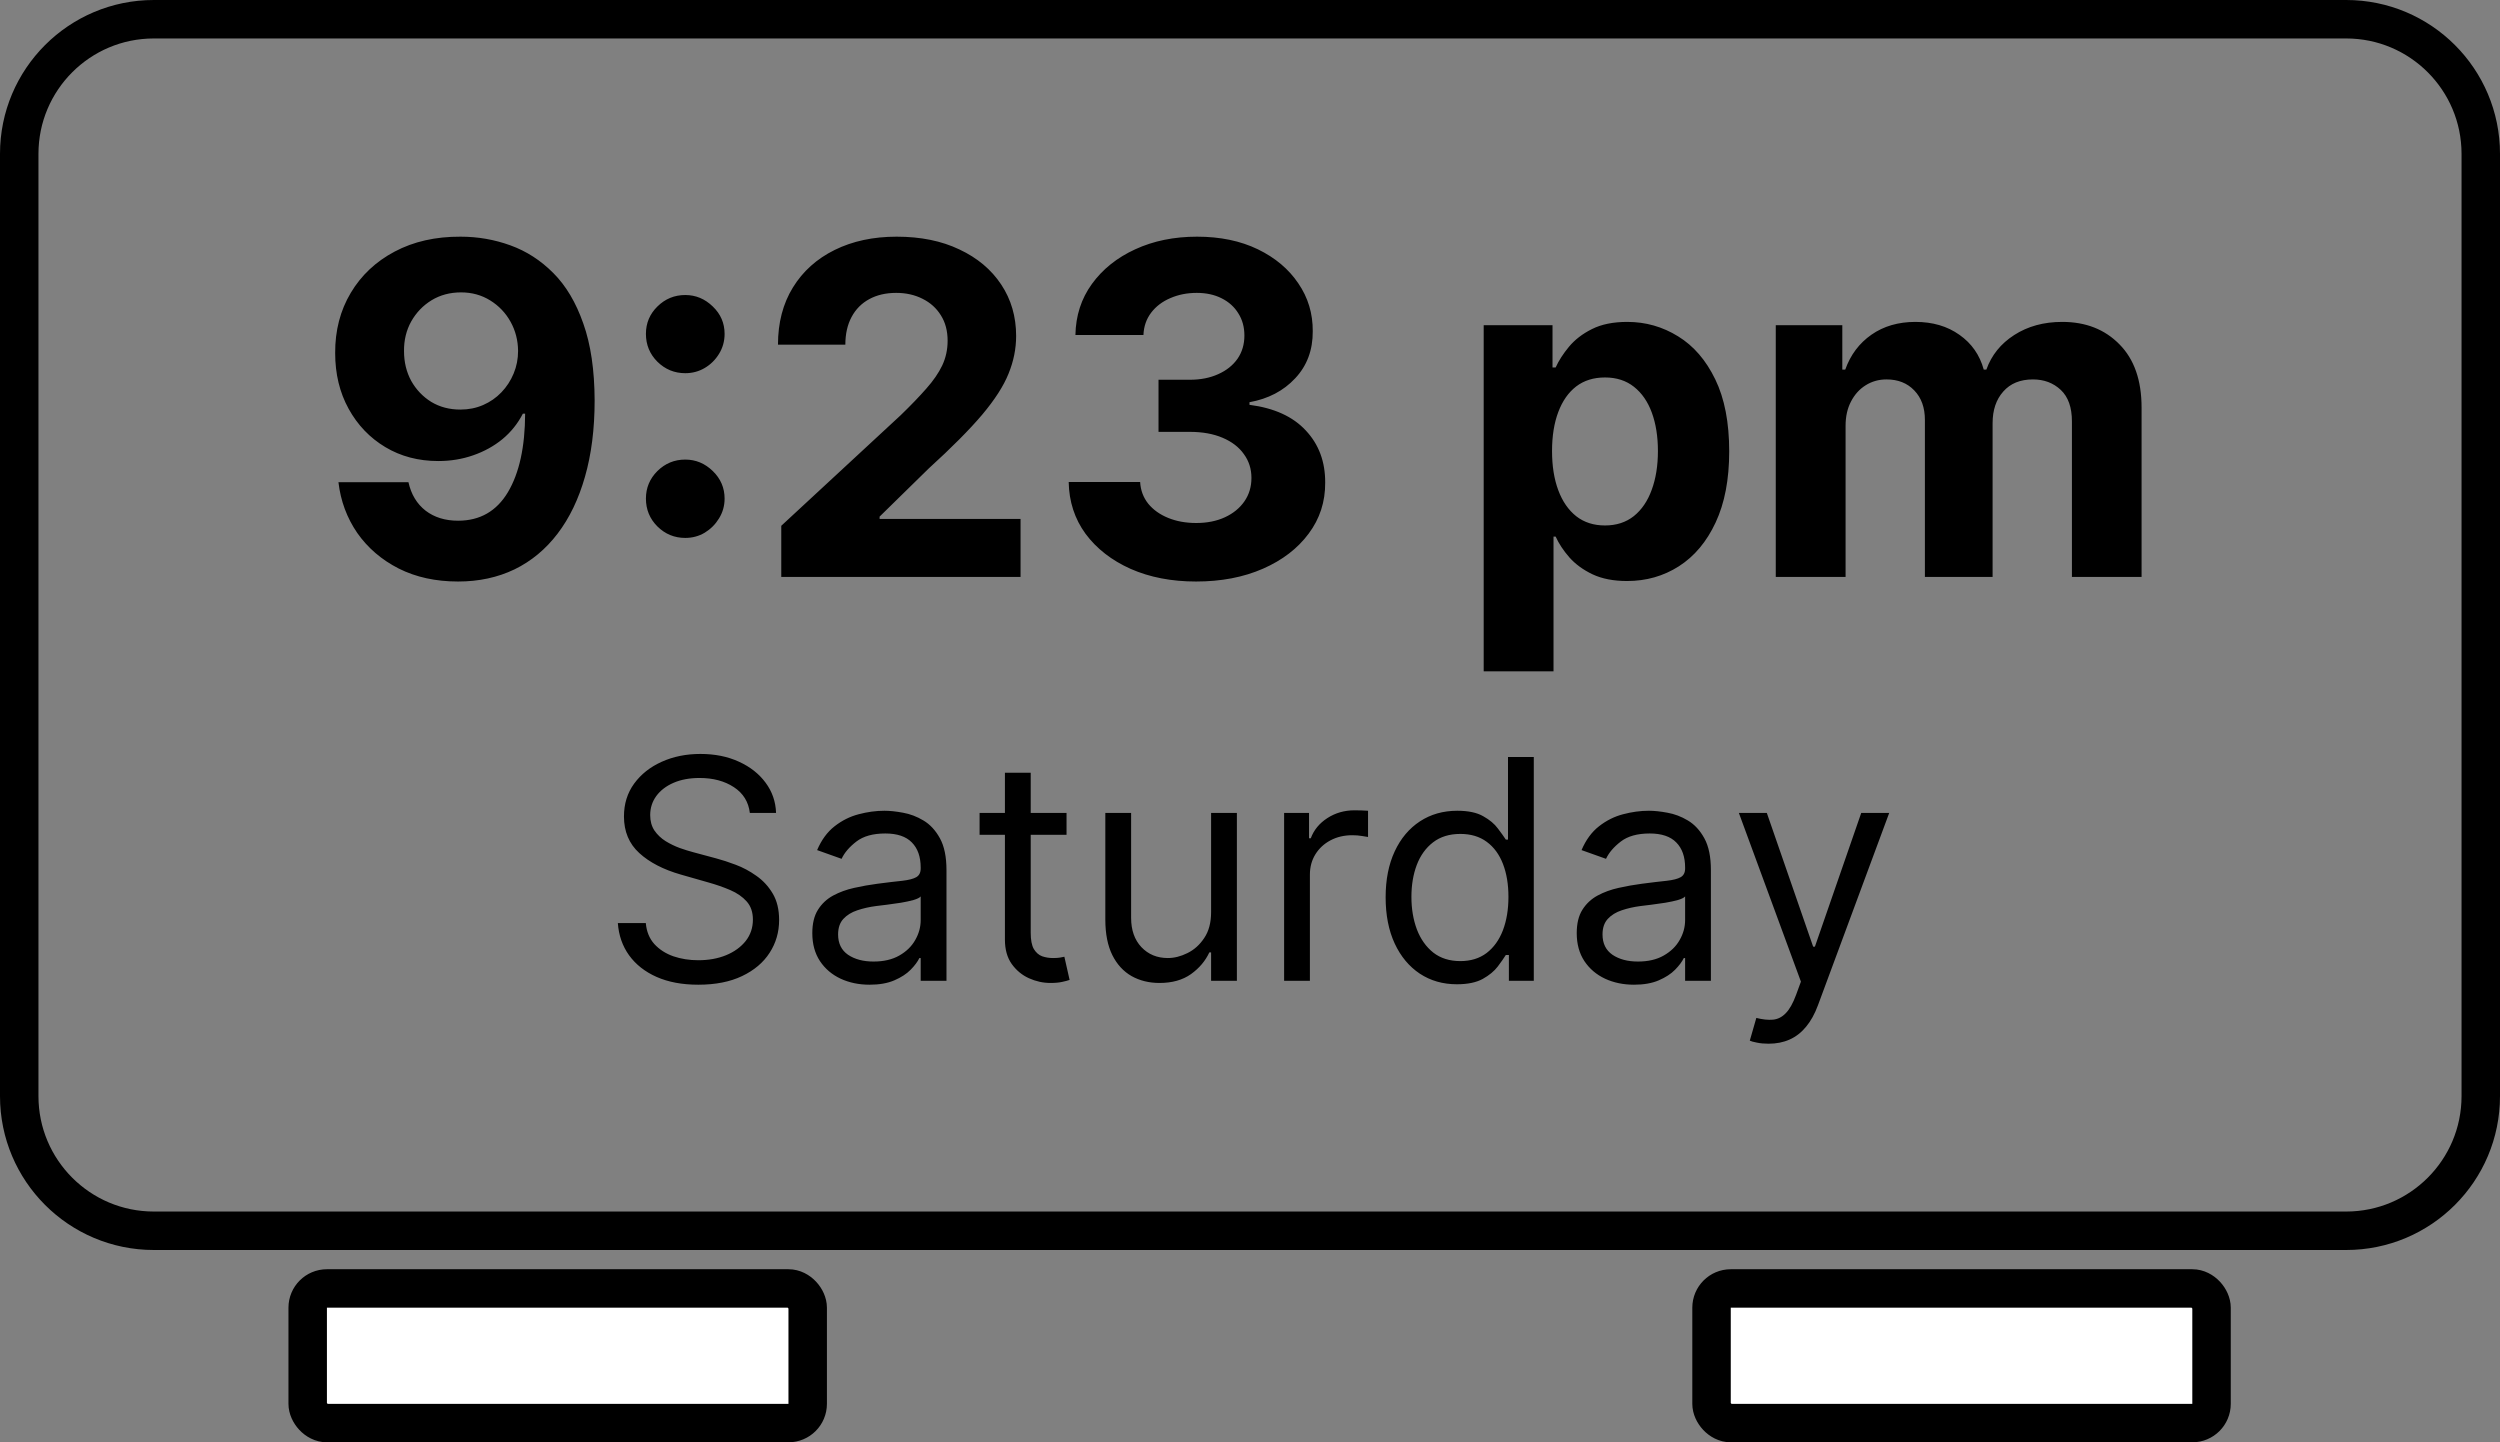
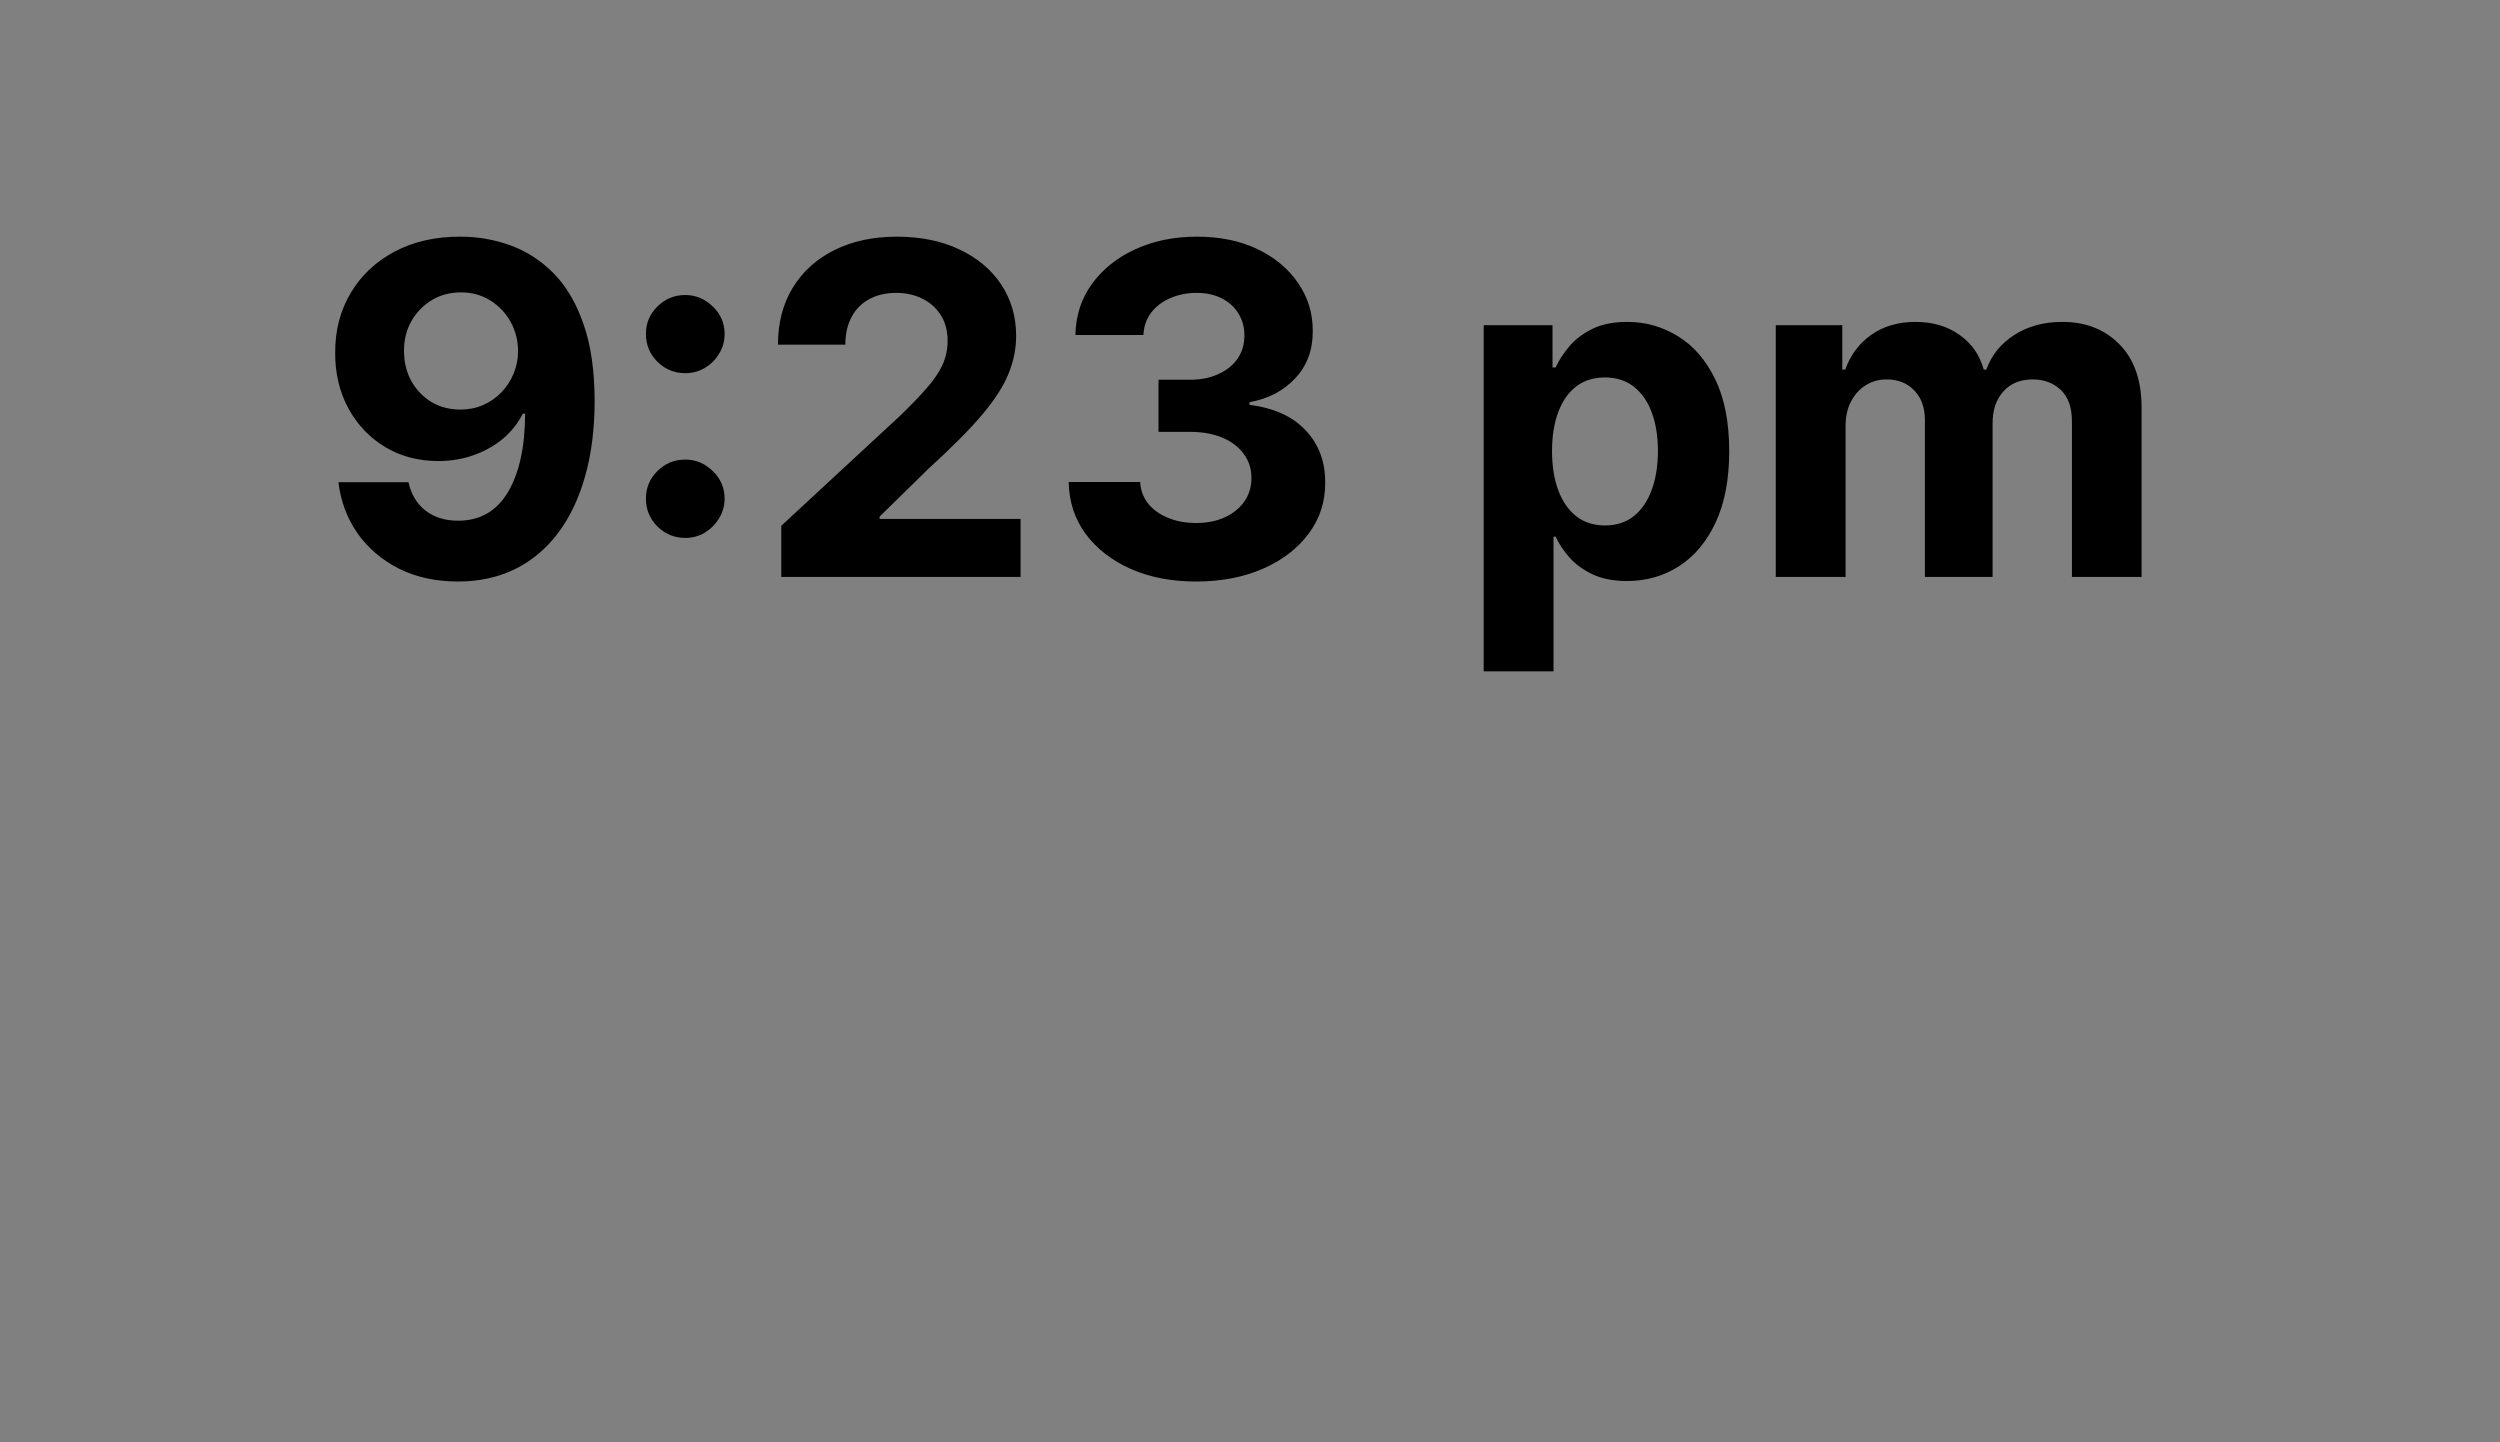
<svg xmlns="http://www.w3.org/2000/svg" width="130" height="75" viewBox="0 0 130 75" fill="none">
  <rect x="0" y="0" width="130" height="75" fill="#808080" stroke="none" />
-   <path d="M1 8C1 4.134 4.134 1 8 1H122C125.866 1 129 4.134 129 8V57C129 60.866 125.866 64 122 64H8C4.134 64 1 60.866 1 57V8Z" stroke="black" stroke-width="2" />
  <path d="M23.949 12.307C24.847 12.307 25.71 12.457 26.54 12.758C27.375 13.06 28.119 13.54 28.773 14.199C29.432 14.858 29.952 15.733 30.332 16.824C30.719 17.909 30.915 19.241 30.921 20.821C30.921 22.304 30.753 23.628 30.418 24.793C30.088 25.952 29.614 26.938 28.994 27.75C28.375 28.562 27.628 29.182 26.753 29.608C25.878 30.028 24.901 30.239 23.821 30.239C22.656 30.239 21.628 30.014 20.736 29.565C19.844 29.111 19.125 28.494 18.579 27.716C18.04 26.932 17.713 26.051 17.599 25.074H21.239C21.381 25.71 21.679 26.204 22.134 26.557C22.588 26.903 23.151 27.077 23.821 27.077C24.957 27.077 25.821 26.582 26.412 25.594C27.003 24.599 27.301 23.239 27.307 21.511H27.188C26.926 22.023 26.574 22.463 26.131 22.832C25.688 23.196 25.179 23.477 24.605 23.676C24.037 23.875 23.432 23.974 22.79 23.974C21.761 23.974 20.844 23.733 20.037 23.25C19.23 22.767 18.594 22.102 18.128 21.256C17.662 20.409 17.429 19.443 17.429 18.358C17.423 17.188 17.693 16.145 18.239 15.23C18.784 14.315 19.546 13.599 20.523 13.082C21.506 12.56 22.648 12.301 23.949 12.307ZM23.974 15.204C23.401 15.204 22.889 15.341 22.44 15.614C21.997 15.886 21.645 16.253 21.384 16.713C21.128 17.173 21.003 17.688 21.009 18.256C21.009 18.829 21.134 19.347 21.384 19.807C21.639 20.261 21.986 20.625 22.423 20.898C22.866 21.165 23.372 21.298 23.94 21.298C24.366 21.298 24.761 21.219 25.125 21.06C25.489 20.901 25.804 20.682 26.071 20.403C26.344 20.119 26.557 19.793 26.71 19.423C26.864 19.054 26.94 18.662 26.94 18.247C26.935 17.696 26.804 17.19 26.548 16.73C26.293 16.27 25.94 15.901 25.491 15.622C25.043 15.344 24.537 15.204 23.974 15.204ZM35.633 27.972C35.071 27.972 34.588 27.773 34.185 27.375C33.787 26.977 33.588 26.494 33.588 25.926C33.588 25.369 33.787 24.892 34.185 24.494C34.588 24.097 35.071 23.898 35.633 23.898C36.179 23.898 36.656 24.097 37.065 24.494C37.474 24.892 37.679 25.369 37.679 25.926C37.679 26.301 37.582 26.645 37.389 26.957C37.202 27.264 36.955 27.511 36.648 27.699C36.341 27.881 36.003 27.972 35.633 27.972ZM35.633 19.406C35.071 19.406 34.588 19.207 34.185 18.81C33.787 18.412 33.588 17.929 33.588 17.361C33.588 16.804 33.787 16.329 34.185 15.938C34.588 15.54 35.071 15.341 35.633 15.341C36.179 15.341 36.656 15.54 37.065 15.938C37.474 16.329 37.679 16.804 37.679 17.361C37.679 17.741 37.582 18.088 37.389 18.401C37.202 18.707 36.955 18.952 36.648 19.134C36.341 19.315 36.003 19.406 35.633 19.406ZM40.626 30V27.341L46.839 21.588C47.367 21.077 47.81 20.616 48.168 20.207C48.532 19.798 48.807 19.398 48.995 19.006C49.182 18.608 49.276 18.179 49.276 17.719C49.276 17.207 49.16 16.767 48.927 16.398C48.694 16.023 48.376 15.736 47.972 15.537C47.569 15.332 47.111 15.23 46.6 15.23C46.066 15.23 45.6 15.338 45.202 15.554C44.805 15.77 44.498 16.079 44.282 16.483C44.066 16.886 43.958 17.366 43.958 17.923H40.455C40.455 16.781 40.714 15.79 41.231 14.949C41.748 14.108 42.472 13.457 43.404 12.997C44.336 12.537 45.41 12.307 46.626 12.307C47.876 12.307 48.964 12.528 49.89 12.972C50.822 13.409 51.546 14.017 52.063 14.796C52.58 15.574 52.839 16.466 52.839 17.472C52.839 18.131 52.708 18.781 52.447 19.423C52.191 20.065 51.734 20.778 51.075 21.562C50.416 22.341 49.486 23.276 48.288 24.366L45.739 26.864V26.983H53.069V30H40.626ZM62.195 30.239C60.922 30.239 59.788 30.02 58.794 29.582C57.805 29.139 57.024 28.531 56.45 27.759C55.882 26.98 55.59 26.082 55.572 25.065H59.288C59.311 25.491 59.45 25.866 59.706 26.19C59.967 26.509 60.314 26.756 60.746 26.932C61.178 27.108 61.663 27.196 62.203 27.196C62.766 27.196 63.263 27.097 63.695 26.898C64.126 26.699 64.465 26.423 64.709 26.071C64.953 25.719 65.075 25.312 65.075 24.852C65.075 24.386 64.945 23.974 64.683 23.616C64.428 23.253 64.058 22.969 63.575 22.764C63.098 22.56 62.53 22.457 61.871 22.457H60.243V19.747H61.871C62.428 19.747 62.919 19.651 63.345 19.457C63.777 19.264 64.112 18.997 64.351 18.656C64.59 18.31 64.709 17.906 64.709 17.446C64.709 17.009 64.604 16.625 64.394 16.296C64.189 15.96 63.899 15.699 63.524 15.511C63.155 15.324 62.723 15.23 62.229 15.23C61.729 15.23 61.271 15.321 60.856 15.503C60.442 15.679 60.109 15.932 59.859 16.261C59.609 16.591 59.476 16.977 59.459 17.421H55.922C55.939 16.415 56.226 15.528 56.783 14.761C57.34 13.994 58.09 13.395 59.033 12.963C59.981 12.526 61.053 12.307 62.246 12.307C63.45 12.307 64.504 12.526 65.408 12.963C66.311 13.401 67.013 13.992 67.513 14.736C68.019 15.474 68.269 16.304 68.263 17.224C68.269 18.202 67.965 19.017 67.351 19.671C66.743 20.324 65.95 20.739 64.973 20.915V21.051C66.257 21.216 67.234 21.662 67.905 22.389C68.581 23.111 68.916 24.014 68.91 25.099C68.916 26.094 68.629 26.977 68.05 27.75C67.476 28.523 66.683 29.131 65.672 29.574C64.66 30.017 63.501 30.239 62.195 30.239ZM77.152 34.909V16.909H80.731V19.108H80.894C81.053 18.756 81.283 18.398 81.584 18.034C81.891 17.665 82.288 17.358 82.777 17.114C83.271 16.864 83.885 16.739 84.618 16.739C85.572 16.739 86.453 16.989 87.26 17.489C88.067 17.983 88.712 18.73 89.195 19.73C89.678 20.724 89.919 21.972 89.919 23.472C89.919 24.932 89.683 26.165 89.212 27.171C88.746 28.171 88.109 28.929 87.303 29.446C86.501 29.957 85.604 30.213 84.609 30.213C83.905 30.213 83.305 30.097 82.811 29.864C82.322 29.631 81.922 29.338 81.609 28.986C81.297 28.628 81.058 28.267 80.894 27.903H80.783V34.909H77.152ZM80.706 23.454C80.706 24.233 80.814 24.912 81.03 25.491C81.246 26.071 81.558 26.523 81.967 26.847C82.376 27.165 82.874 27.324 83.459 27.324C84.05 27.324 84.55 27.162 84.959 26.838C85.368 26.509 85.678 26.054 85.888 25.474C86.104 24.889 86.212 24.216 86.212 23.454C86.212 22.699 86.106 22.034 85.896 21.46C85.686 20.886 85.376 20.438 84.967 20.114C84.558 19.79 84.055 19.628 83.459 19.628C82.868 19.628 82.368 19.784 81.959 20.097C81.555 20.409 81.246 20.852 81.03 21.426C80.814 22 80.706 22.676 80.706 23.454ZM92.34 30V16.909H95.8V19.219H95.953C96.226 18.452 96.68 17.847 97.317 17.403C97.953 16.96 98.715 16.739 99.601 16.739C100.499 16.739 101.263 16.963 101.893 17.412C102.524 17.855 102.945 18.457 103.155 19.219H103.291C103.558 18.469 104.041 17.869 104.74 17.421C105.445 16.966 106.277 16.739 107.237 16.739C108.459 16.739 109.45 17.128 110.212 17.906C110.979 18.679 111.362 19.776 111.362 21.196V30H107.74V21.912C107.74 21.185 107.547 20.639 107.161 20.276C106.774 19.912 106.291 19.73 105.712 19.73C105.053 19.73 104.538 19.94 104.169 20.361C103.8 20.776 103.615 21.324 103.615 22.006V30H100.095V21.835C100.095 21.193 99.91 20.682 99.541 20.301C99.178 19.921 98.697 19.73 98.101 19.73C97.697 19.73 97.334 19.832 97.01 20.037C96.692 20.236 96.439 20.517 96.251 20.881C96.064 21.239 95.97 21.659 95.97 22.142V30H92.34Z" fill="black" />
-   <path d="M38.992 42.273C38.923 41.697 38.647 41.25 38.162 40.932C37.677 40.614 37.082 40.455 36.378 40.455C35.863 40.455 35.412 40.538 35.026 40.705C34.643 40.871 34.344 41.1 34.128 41.392C33.916 41.684 33.81 42.015 33.81 42.386C33.81 42.697 33.883 42.964 34.031 43.188C34.183 43.407 34.376 43.591 34.611 43.739C34.846 43.883 35.092 44.002 35.349 44.097C35.607 44.188 35.844 44.261 36.06 44.318L37.242 44.636C37.544 44.716 37.882 44.826 38.253 44.966C38.628 45.106 38.986 45.297 39.327 45.54C39.671 45.778 39.956 46.085 40.179 46.46C40.403 46.835 40.514 47.295 40.514 47.841C40.514 48.47 40.349 49.038 40.02 49.545C39.694 50.053 39.217 50.456 38.588 50.756C37.963 51.055 37.204 51.205 36.31 51.205C35.476 51.205 34.755 51.07 34.145 50.801C33.539 50.532 33.062 50.157 32.713 49.676C32.368 49.195 32.173 48.636 32.128 48H33.582C33.62 48.439 33.768 48.803 34.026 49.091C34.287 49.375 34.617 49.587 35.014 49.727C35.416 49.864 35.847 49.932 36.31 49.932C36.847 49.932 37.331 49.845 37.758 49.67C38.187 49.492 38.526 49.246 38.776 48.932C39.026 48.614 39.151 48.242 39.151 47.818C39.151 47.432 39.043 47.117 38.827 46.875C38.611 46.633 38.327 46.436 37.974 46.284C37.622 46.133 37.242 46 36.832 45.886L35.401 45.477C34.492 45.216 33.772 44.843 33.242 44.358C32.711 43.873 32.446 43.239 32.446 42.455C32.446 41.803 32.622 41.235 32.974 40.75C33.331 40.261 33.808 39.883 34.406 39.614C35.008 39.341 35.681 39.205 36.423 39.205C37.173 39.205 37.84 39.339 38.423 39.608C39.007 39.873 39.469 40.237 39.81 40.699C40.154 41.161 40.336 41.686 40.355 42.273H38.992ZM45.217 51.205C44.664 51.205 44.162 51.1 43.712 50.892C43.261 50.68 42.903 50.375 42.638 49.977C42.373 49.576 42.24 49.091 42.24 48.523C42.24 48.023 42.339 47.617 42.535 47.307C42.733 46.992 42.996 46.746 43.325 46.568C43.655 46.39 44.019 46.258 44.416 46.17C44.818 46.08 45.221 46.008 45.626 45.955C46.157 45.886 46.587 45.835 46.916 45.801C47.249 45.763 47.492 45.701 47.644 45.614C47.799 45.526 47.876 45.375 47.876 45.159V45.114C47.876 44.553 47.723 44.117 47.416 43.807C47.113 43.496 46.653 43.341 46.035 43.341C45.395 43.341 44.894 43.481 44.53 43.761C44.166 44.042 43.91 44.341 43.763 44.659L42.49 44.205C42.717 43.674 43.02 43.261 43.399 42.966C43.782 42.667 44.198 42.458 44.649 42.341C45.104 42.22 45.551 42.159 45.99 42.159C46.27 42.159 46.592 42.193 46.956 42.261C47.323 42.326 47.678 42.46 48.019 42.665C48.363 42.869 48.649 43.178 48.876 43.591C49.104 44.004 49.217 44.557 49.217 45.25V51H47.876V49.818H47.808C47.717 50.008 47.566 50.21 47.354 50.426C47.142 50.642 46.859 50.826 46.507 50.977C46.155 51.129 45.725 51.205 45.217 51.205ZM45.422 50C45.952 50 46.399 49.896 46.763 49.688C47.13 49.479 47.407 49.21 47.592 48.881C47.782 48.551 47.876 48.205 47.876 47.841V46.614C47.82 46.682 47.695 46.744 47.501 46.801C47.312 46.854 47.092 46.901 46.842 46.943C46.596 46.981 46.356 47.015 46.121 47.045C45.89 47.072 45.702 47.095 45.558 47.114C45.21 47.159 44.884 47.233 44.581 47.335C44.282 47.434 44.039 47.583 43.854 47.784C43.672 47.981 43.581 48.25 43.581 48.591C43.581 49.057 43.753 49.409 44.098 49.648C44.447 49.883 44.888 50 45.422 50ZM55.46 42.273V43.409H50.938V42.273H55.46ZM52.256 40.182H53.597V48.5C53.597 48.879 53.651 49.163 53.761 49.352C53.875 49.538 54.019 49.663 54.193 49.727C54.371 49.788 54.559 49.818 54.756 49.818C54.903 49.818 55.025 49.811 55.119 49.795C55.214 49.776 55.29 49.761 55.347 49.75L55.619 50.955C55.528 50.989 55.401 51.023 55.239 51.057C55.076 51.095 54.869 51.114 54.619 51.114C54.24 51.114 53.869 51.032 53.506 50.869C53.146 50.706 52.847 50.458 52.608 50.125C52.373 49.792 52.256 49.371 52.256 48.864V40.182ZM62.977 47.432V42.273H64.318V51H62.977V49.523H62.886C62.682 49.966 62.364 50.343 61.932 50.653C61.5 50.96 60.955 51.114 60.295 51.114C59.75 51.114 59.265 50.994 58.841 50.756C58.417 50.513 58.083 50.15 57.841 49.665C57.599 49.176 57.477 48.561 57.477 47.818V42.273H58.818V47.727C58.818 48.364 58.996 48.871 59.352 49.25C59.712 49.629 60.17 49.818 60.727 49.818C61.061 49.818 61.4 49.733 61.744 49.562C62.093 49.392 62.385 49.131 62.619 48.778C62.858 48.426 62.977 47.977 62.977 47.432ZM66.774 51V42.273H68.07V43.591H68.16C68.32 43.159 68.608 42.809 69.024 42.54C69.441 42.271 69.91 42.136 70.433 42.136C70.532 42.136 70.655 42.138 70.803 42.142C70.95 42.146 71.062 42.151 71.138 42.159V43.523C71.092 43.511 70.988 43.494 70.825 43.472C70.666 43.445 70.498 43.432 70.32 43.432C69.895 43.432 69.517 43.521 69.183 43.699C68.854 43.873 68.592 44.115 68.399 44.426C68.21 44.733 68.115 45.083 68.115 45.477V51H66.774ZM75.757 51.182C75.03 51.182 74.388 50.998 73.831 50.631C73.274 50.26 72.838 49.737 72.524 49.062C72.21 48.385 72.053 47.583 72.053 46.659C72.053 45.742 72.21 44.947 72.524 44.273C72.838 43.599 73.276 43.078 73.837 42.71C74.397 42.343 75.045 42.159 75.78 42.159C76.348 42.159 76.797 42.254 77.126 42.443C77.46 42.629 77.713 42.841 77.888 43.08C78.066 43.314 78.204 43.508 78.303 43.659H78.416V39.364H79.757V51H78.462V49.659H78.303C78.204 49.818 78.064 50.019 77.882 50.261C77.7 50.5 77.441 50.714 77.104 50.903C76.767 51.089 76.318 51.182 75.757 51.182ZM75.939 49.977C76.477 49.977 76.931 49.837 77.303 49.557C77.674 49.273 77.956 48.881 78.149 48.381C78.342 47.877 78.439 47.295 78.439 46.636C78.439 45.985 78.344 45.415 78.155 44.926C77.965 44.434 77.685 44.051 77.314 43.778C76.943 43.502 76.484 43.364 75.939 43.364C75.371 43.364 74.897 43.51 74.519 43.801C74.144 44.089 73.861 44.481 73.672 44.977C73.486 45.47 73.394 46.023 73.394 46.636C73.394 47.258 73.488 47.822 73.678 48.33C73.871 48.833 74.155 49.235 74.53 49.534C74.909 49.83 75.378 49.977 75.939 49.977ZM84.967 51.205C84.414 51.205 83.912 51.1 83.462 50.892C83.011 50.68 82.653 50.375 82.388 49.977C82.123 49.576 81.99 49.091 81.99 48.523C81.99 48.023 82.088 47.617 82.285 47.307C82.483 46.992 82.746 46.746 83.075 46.568C83.405 46.39 83.769 46.258 84.166 46.17C84.568 46.08 84.971 46.008 85.376 45.955C85.907 45.886 86.337 45.835 86.666 45.801C86.999 45.763 87.242 45.701 87.394 45.614C87.549 45.526 87.626 45.375 87.626 45.159V45.114C87.626 44.553 87.473 44.117 87.166 43.807C86.863 43.496 86.403 43.341 85.785 43.341C85.145 43.341 84.644 43.481 84.28 43.761C83.916 44.042 83.66 44.341 83.513 44.659L82.24 44.205C82.467 43.674 82.77 43.261 83.149 42.966C83.532 42.667 83.948 42.458 84.399 42.341C84.854 42.22 85.301 42.159 85.74 42.159C86.02 42.159 86.342 42.193 86.706 42.261C87.073 42.326 87.428 42.46 87.769 42.665C88.113 42.869 88.399 43.178 88.626 43.591C88.854 44.004 88.967 44.557 88.967 45.25V51H87.626V49.818H87.558C87.467 50.008 87.316 50.21 87.104 50.426C86.892 50.642 86.609 50.826 86.257 50.977C85.905 51.129 85.475 51.205 84.967 51.205ZM85.172 50C85.702 50 86.149 49.896 86.513 49.688C86.88 49.479 87.157 49.21 87.342 48.881C87.532 48.551 87.626 48.205 87.626 47.841V46.614C87.57 46.682 87.445 46.744 87.251 46.801C87.062 46.854 86.842 46.901 86.592 46.943C86.346 46.981 86.106 47.015 85.871 47.045C85.64 47.072 85.452 47.095 85.308 47.114C84.96 47.159 84.634 47.233 84.331 47.335C84.032 47.434 83.789 47.583 83.604 47.784C83.422 47.981 83.331 48.25 83.331 48.591C83.331 49.057 83.503 49.409 83.848 49.648C84.197 49.883 84.638 50 85.172 50ZM91.966 54.273C91.739 54.273 91.536 54.254 91.358 54.216C91.18 54.182 91.057 54.148 90.989 54.114L91.329 52.932C91.655 53.015 91.943 53.045 92.193 53.023C92.443 53 92.665 52.888 92.858 52.688C93.055 52.49 93.235 52.17 93.398 51.727L93.648 51.045L90.421 42.273H91.875L94.284 49.227H94.375L96.784 42.273H98.239L94.534 52.273C94.367 52.724 94.161 53.097 93.915 53.392C93.669 53.691 93.383 53.913 93.057 54.057C92.735 54.201 92.371 54.273 91.966 54.273Z" fill="black" />
-   <rect x="16" y="67" width="26" height="7" rx="1" fill="white" stroke="black" stroke-width="2" />
-   <rect x="89" y="67" width="26" height="7" rx="1" fill="white" stroke="black" stroke-width="2" />
</svg>